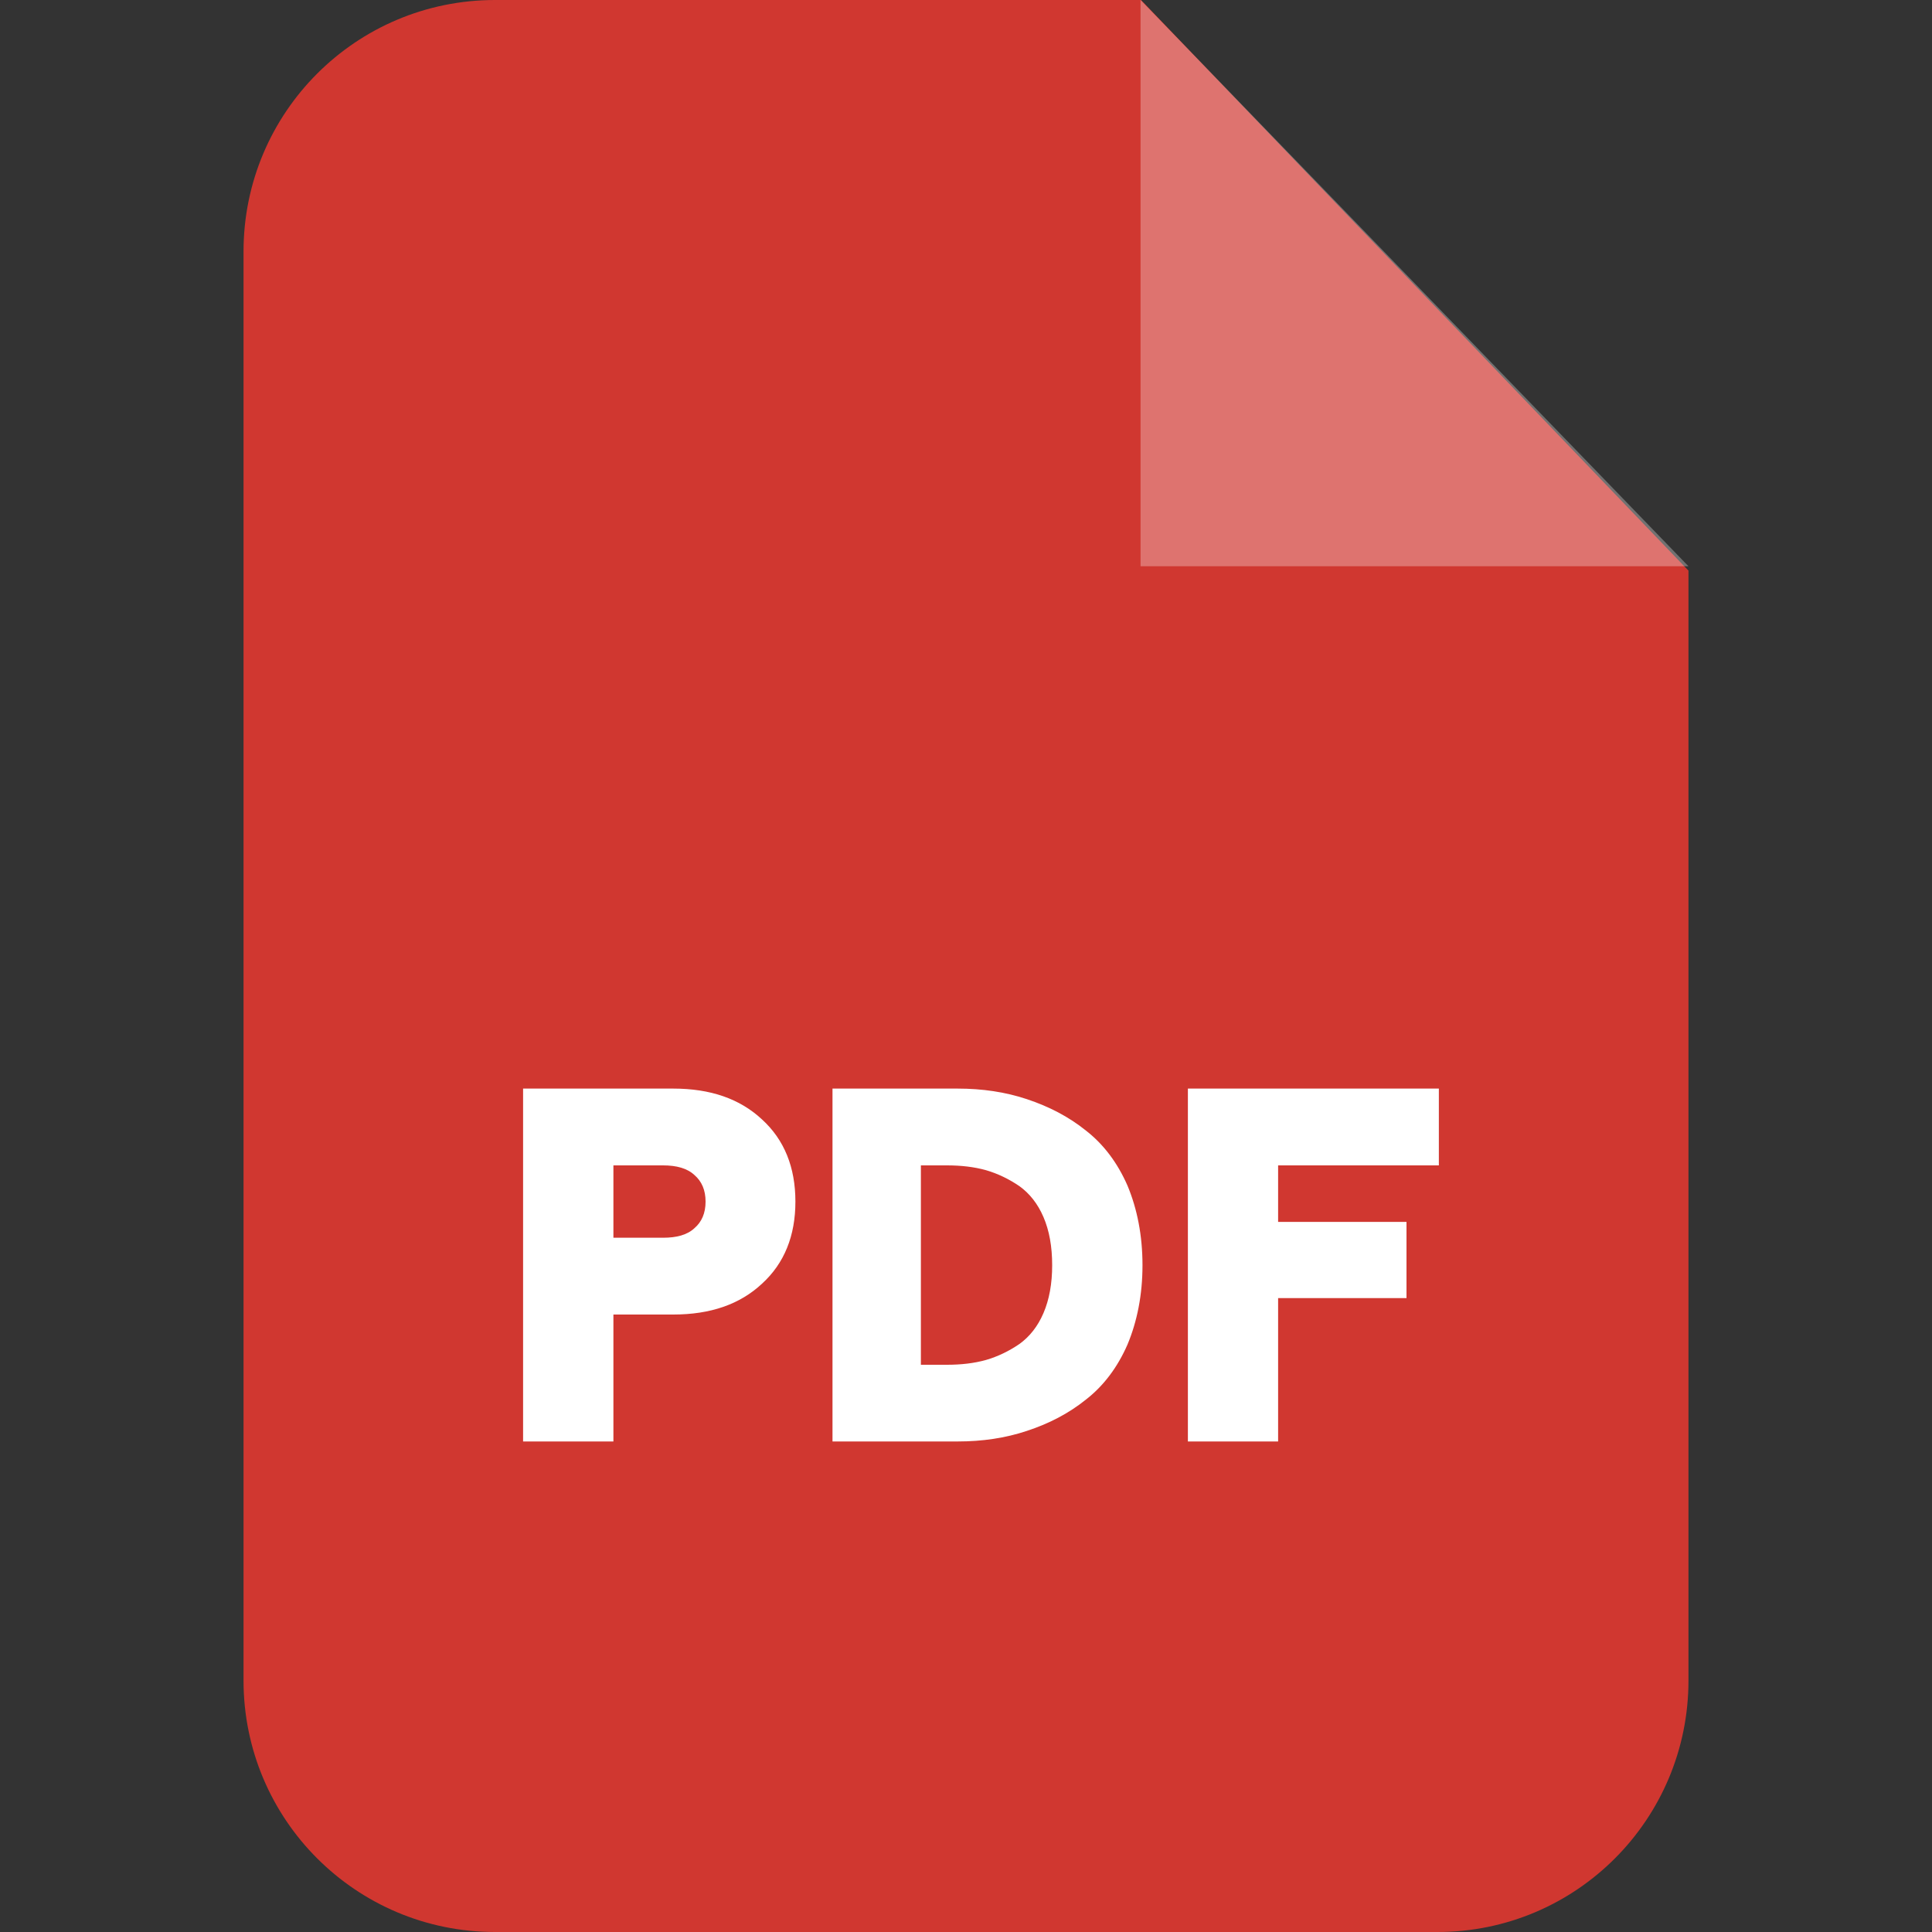
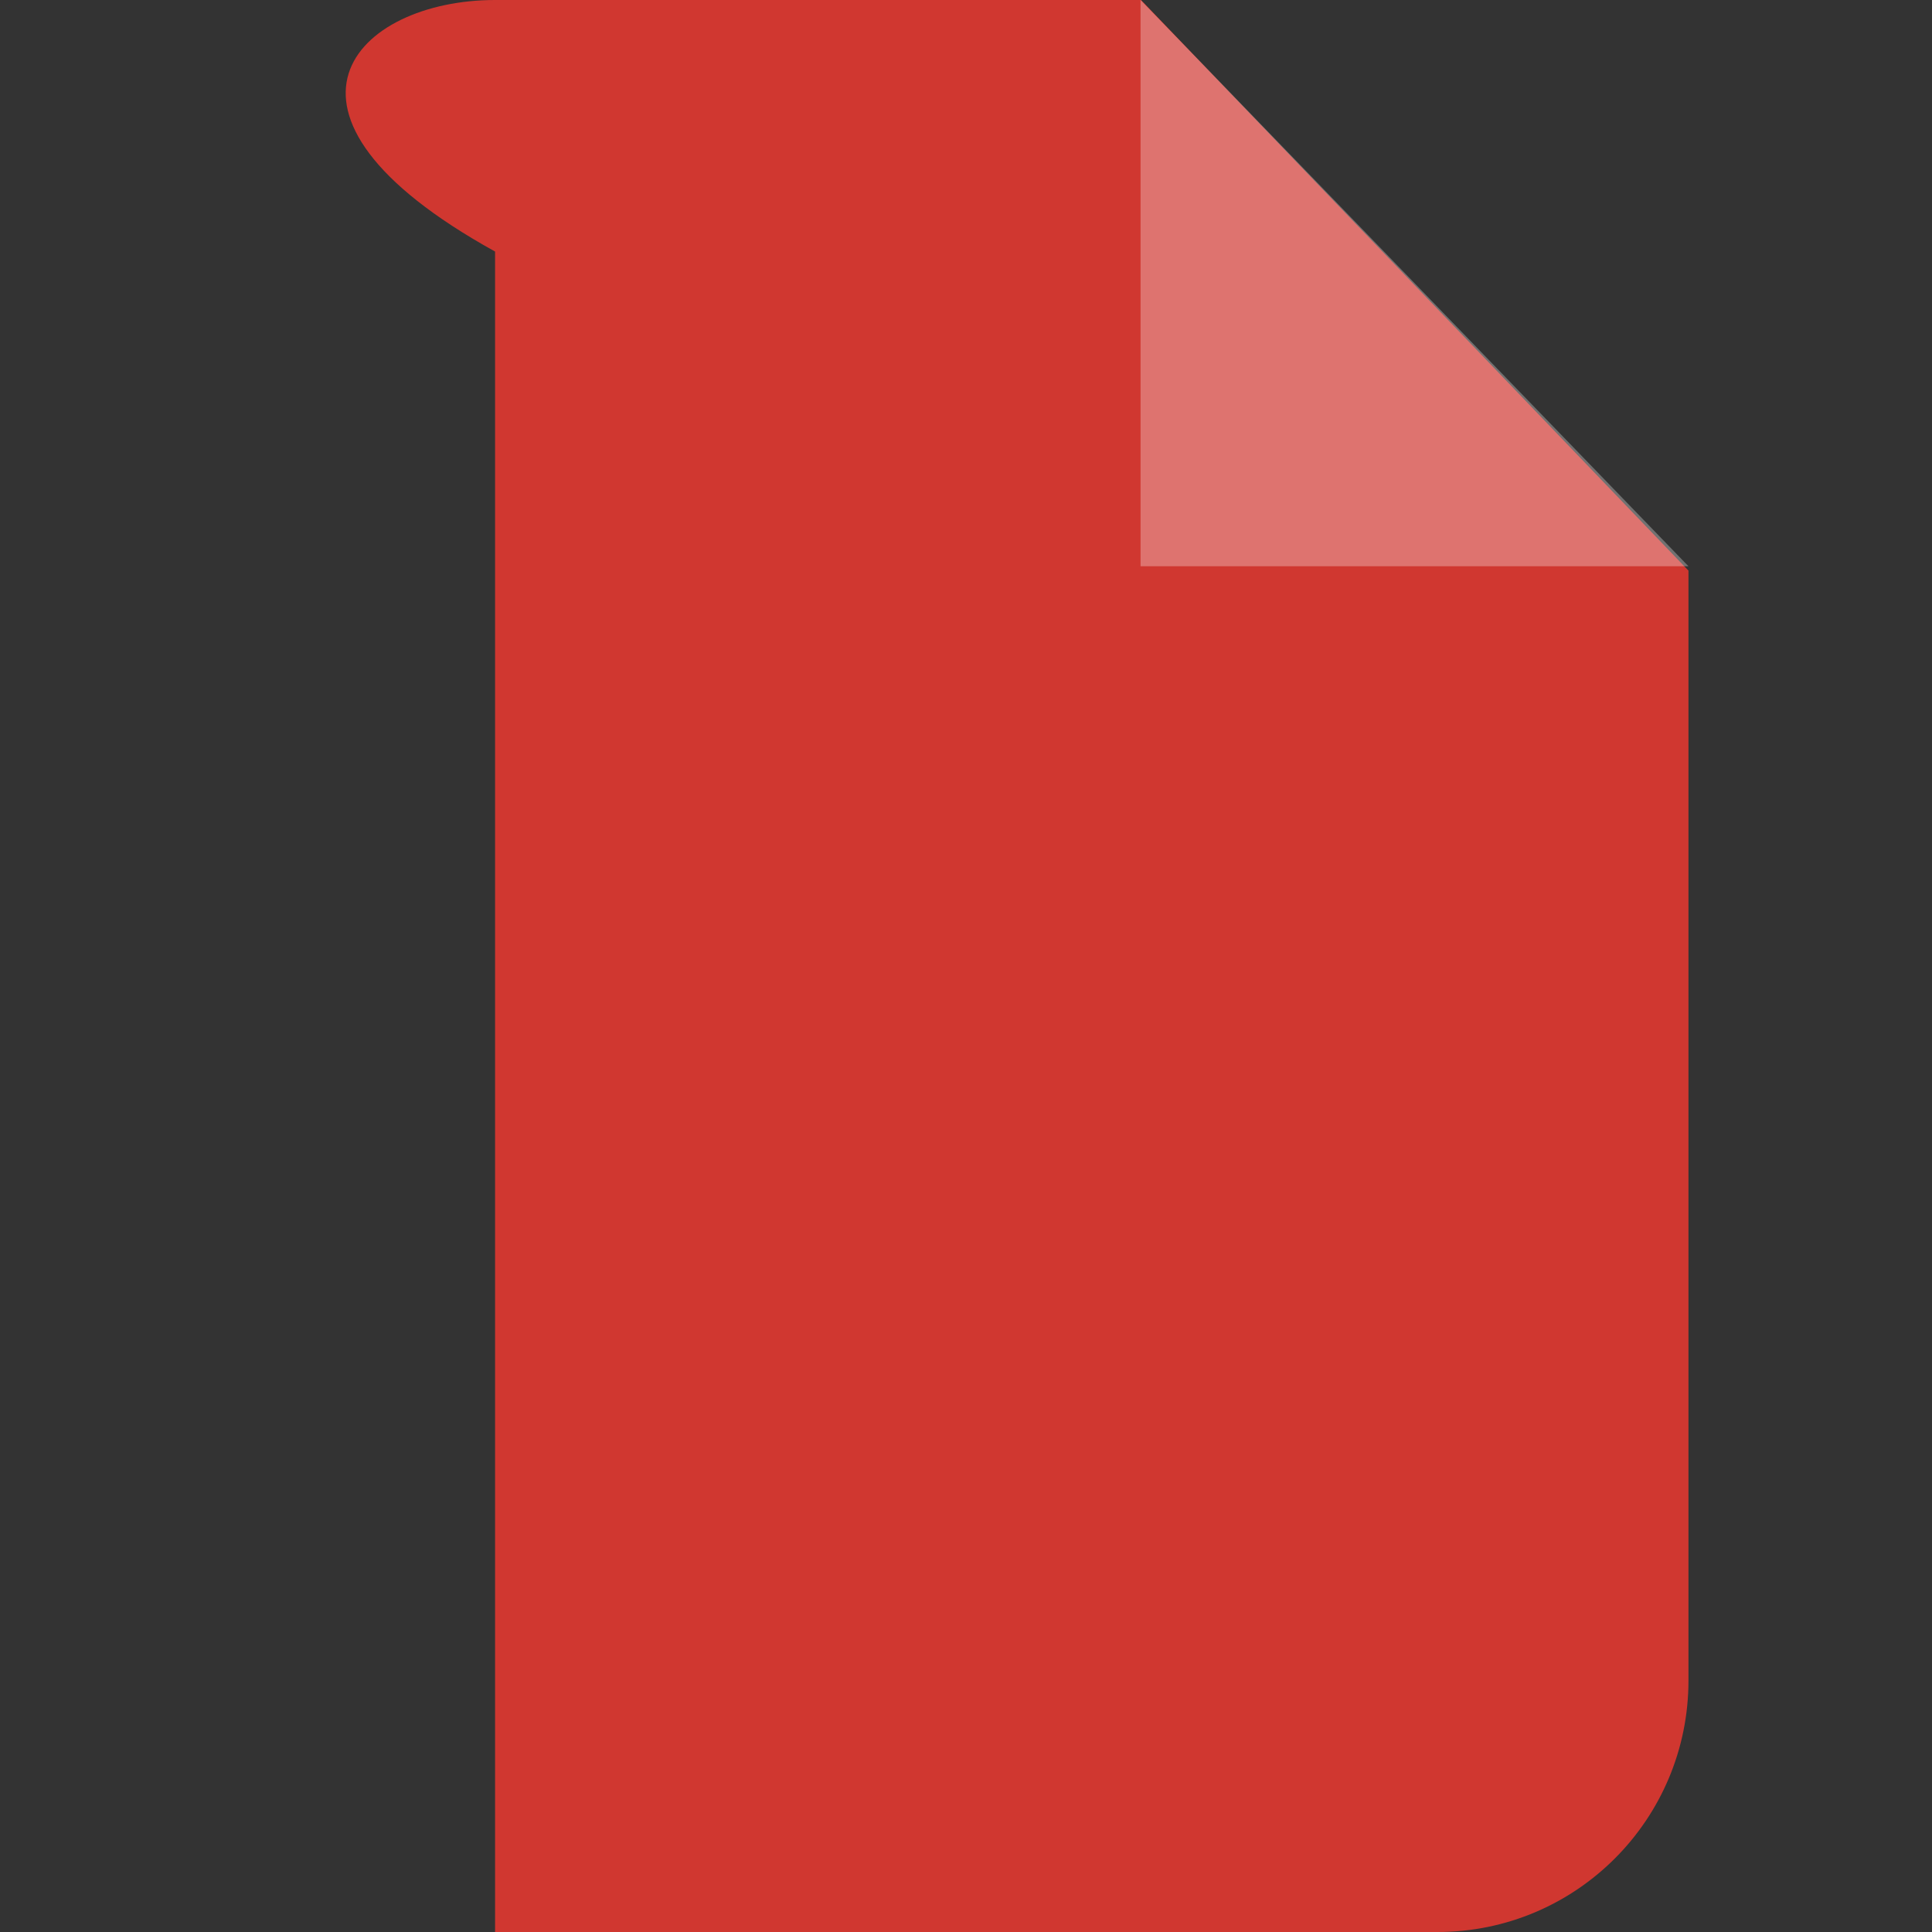
<svg xmlns="http://www.w3.org/2000/svg" width="20" height="20" viewBox="0 0 20 20" fill="none">
  <rect x="0" y="0" width="20" height="20" fill="#333333" stroke="none" />
-   <path fill-rule="evenodd" clip-rule="evenodd" d="M5.125 0H11.812L17.479 5.907V17.396C17.479 18.836 16.315 20 14.88 20H5.125C3.686 20 2.521 18.836 2.521 17.396V2.604C2.521 1.164 3.686 0 5.125 0Z" fill="#D03730" />
+   <path fill-rule="evenodd" clip-rule="evenodd" d="M5.125 0H11.812L17.479 5.907V17.396C17.479 18.836 16.315 20 14.88 20H5.125V2.604C2.521 1.164 3.686 0 5.125 0Z" fill="#D03730" />
  <path opacity="0.302" fill-rule="evenodd" clip-rule="evenodd" d="M11.807 0V5.862H17.479L11.807 0Z" fill="white" />
-   <path d="M5.415 14.922V11.269H6.969C7.354 11.269 7.659 11.374 7.889 11.589C8.119 11.799 8.234 12.084 8.234 12.439C8.234 12.793 8.119 13.078 7.889 13.288C7.659 13.503 7.354 13.608 6.969 13.608H6.35V14.922H5.415ZM6.35 12.813H6.864C7.004 12.813 7.114 12.784 7.189 12.714C7.264 12.649 7.304 12.559 7.304 12.439C7.304 12.319 7.264 12.229 7.189 12.164C7.114 12.094 7.004 12.064 6.864 12.064H6.35V12.813ZM8.618 14.922V11.269H9.913C10.168 11.269 10.408 11.304 10.632 11.379C10.857 11.454 11.062 11.559 11.242 11.704C11.422 11.844 11.567 12.034 11.672 12.274C11.772 12.514 11.827 12.789 11.827 13.098C11.827 13.403 11.772 13.678 11.672 13.918C11.567 14.158 11.422 14.348 11.242 14.488C11.062 14.633 10.857 14.738 10.632 14.812C10.408 14.887 10.168 14.922 9.913 14.922H8.618ZM9.533 14.128H9.803C9.948 14.128 10.083 14.113 10.208 14.078C10.328 14.043 10.443 13.988 10.553 13.913C10.657 13.838 10.742 13.733 10.802 13.593C10.862 13.453 10.892 13.288 10.892 13.098C10.892 12.903 10.862 12.739 10.802 12.599C10.742 12.459 10.657 12.354 10.553 12.279C10.443 12.204 10.328 12.149 10.208 12.114C10.083 12.079 9.948 12.064 9.803 12.064H9.533V14.128ZM12.297 14.922V11.269H14.895V12.064H13.231V12.649H14.56V13.438H13.231V14.922H12.297Z" fill="white" />
</svg>